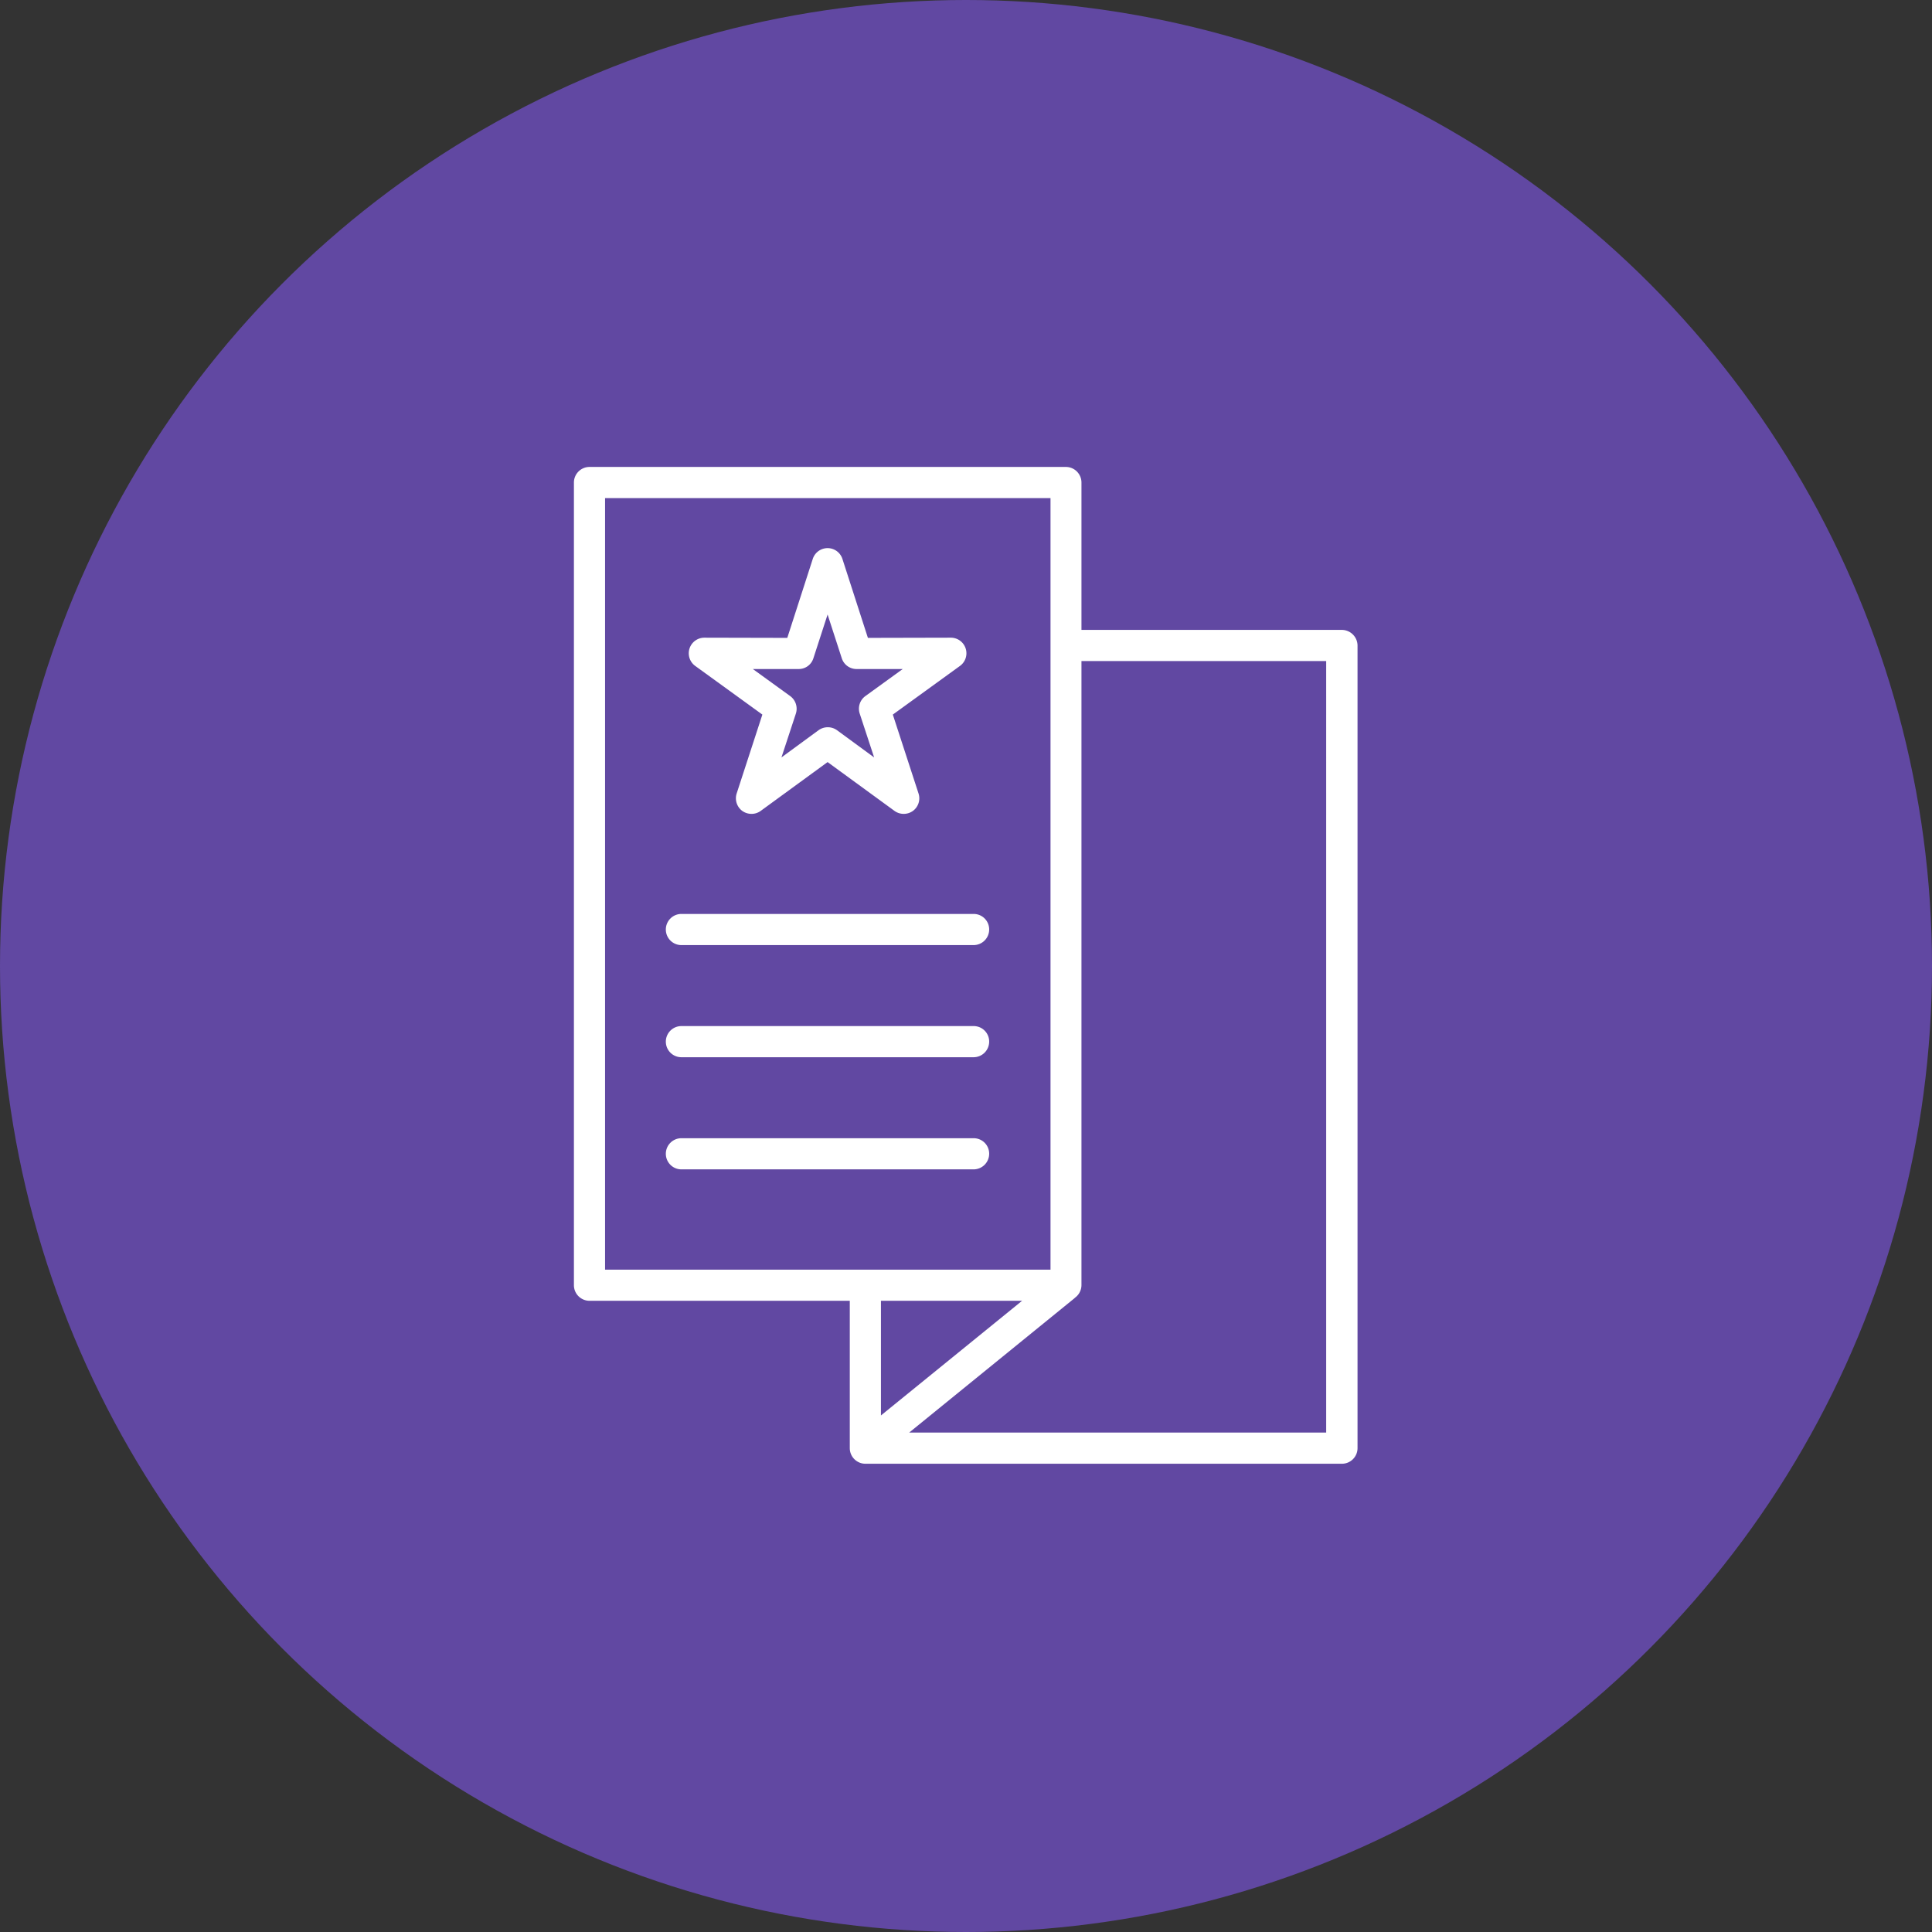
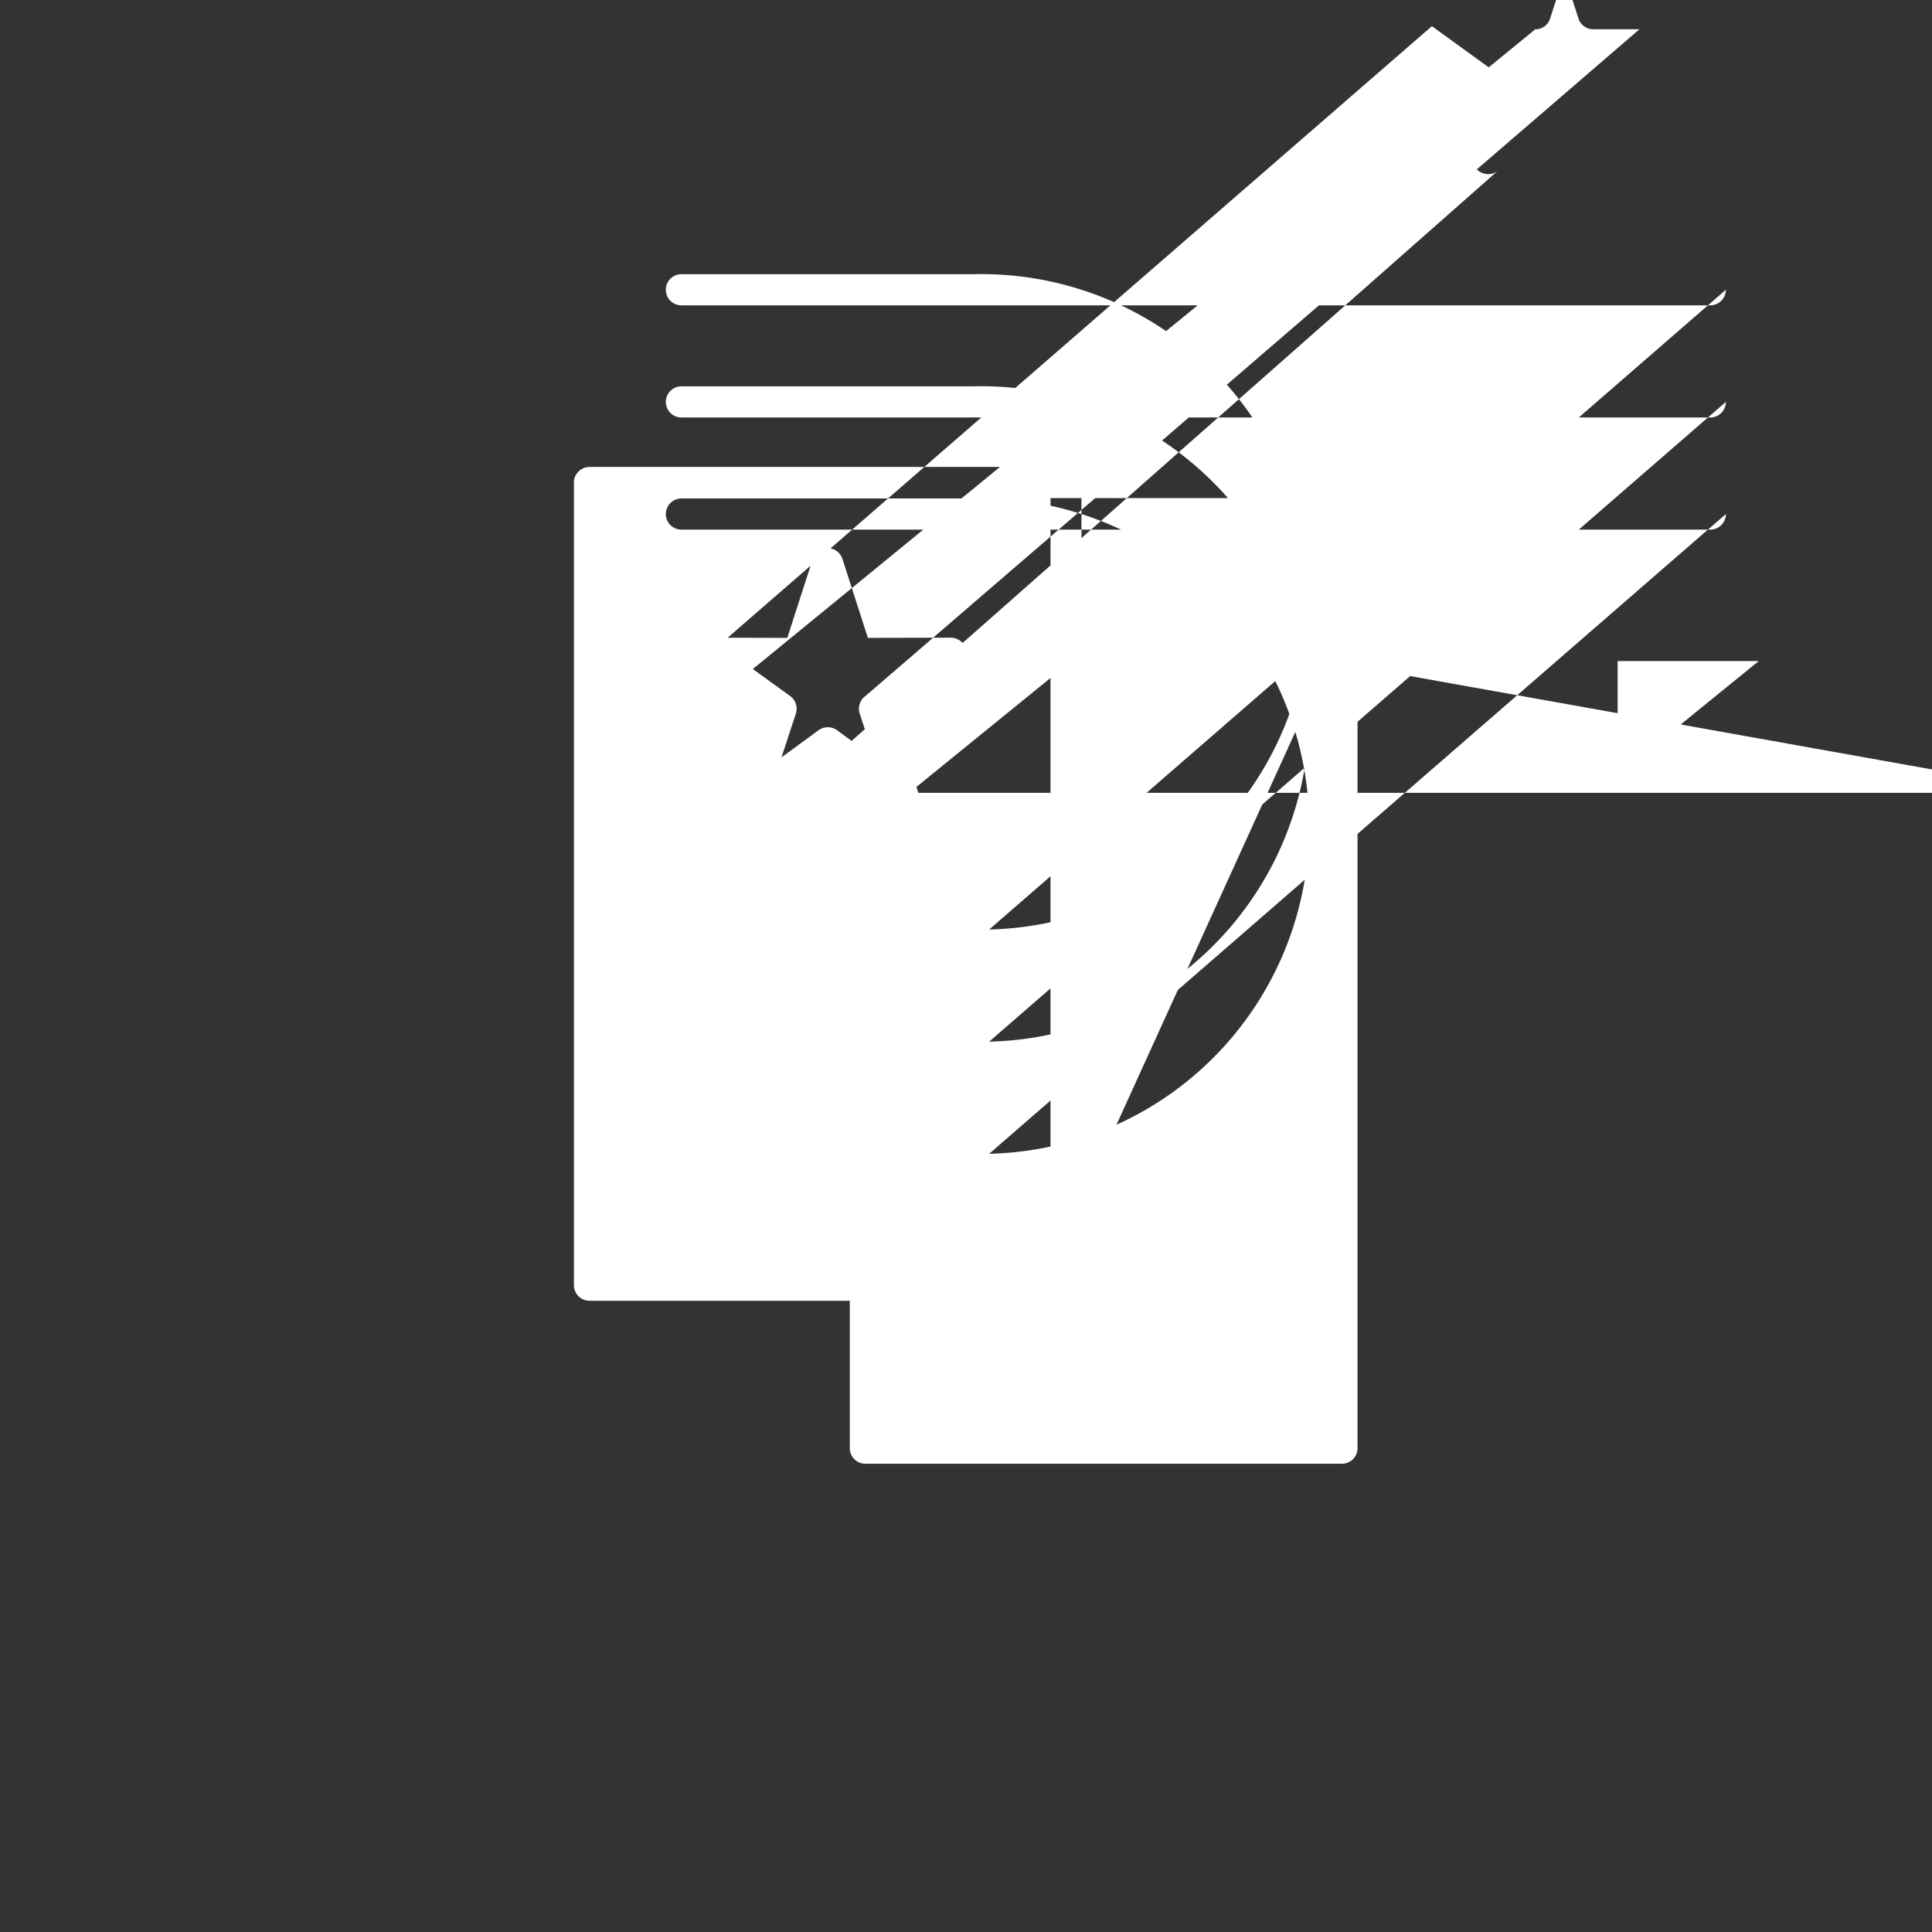
<svg xmlns="http://www.w3.org/2000/svg" width="1113" height="1113" viewBox="0 0 1113 1113">
  <rect x="0" y="0" width="1113" height="1113" fill="#333333" stroke="none" />
  <g id="Group_4371" data-name="Group 4371" transform="translate(-440 -6337)">
    <g id="Group_4332" data-name="Group 4332" transform="translate(439.737 6336.516)">
      <g id="Group_4320" data-name="Group 4320" transform="translate(0 0)">
-         <circle id="Ellipse_1181" data-name="Ellipse 1181" cx="556.5" cy="556.5" r="556.5" transform="translate(0.263 0.484)" fill="#664bae" opacity="0.9" />
-       </g>
-       <path id="flyer_1_" data-name="flyer (1)" d="M497.146,93.875H347.193V8.973A9,9,0,0,0,338.22,0H63.773A9,9,0,0,0,54.8,8.973V471.4a9,9,0,0,0,8.973,8.973H213.726v84.9a9,9,0,0,0,8.973,8.973h274.56a9,9,0,0,0,8.973-8.973V102.848a9.1,9.1,0,0,0-9.085-8.973ZM72.745,462.423V17.945H329.36V462.423Zm158.926,17.945h81.314l-81.314,66.06Zm256.5,75.93H247.934l95.221-77.388.336-.336a9.026,9.026,0,0,0,3.7-7.29V111.82H488.174Zm-363.5-441.673,38.694,28.039-14.8,45.424a9.05,9.05,0,0,0,3.253,10.094,9.189,9.189,0,0,0,5.271,1.682,8.937,8.937,0,0,0,5.271-1.682L200.94,170.03l38.582,28.151a9.1,9.1,0,0,0,10.543,0,9,9,0,0,0,3.253-10.094l-14.8-45.424,38.694-28.039a8.989,8.989,0,0,0-5.271-16.263l-47.779.112L209.464,52.938a8.974,8.974,0,0,0-17.048,0L177.724,98.474l-47.779-.112a8.989,8.989,0,0,0-5.271,16.263Zm59.555,1.795h0a8.82,8.82,0,0,0,8.524-6.169l8.187-25.235,8.187,25.235a8.922,8.922,0,0,0,8.524,6.169h26.581L222.7,132.009a9,9,0,0,0-3.253,10.094l8.3,25.235-21.422-15.7a9.1,9.1,0,0,0-10.543,0l-21.422,15.7,8.3-25.235a9.051,9.051,0,0,0-3.253-10.094l-21.534-15.59Zm109.8,150.066a9,9,0,0,1-8.973,8.973H116.823a8.973,8.973,0,1,1,0-17.945H285.058A8.927,8.927,0,0,1,294.03,266.485Zm0,64.6a9,9,0,0,1-8.973,8.973H116.823a8.973,8.973,0,1,1,0-17.945H285.058A8.927,8.927,0,0,1,294.03,331.087Zm0,64.6a9,9,0,0,1-8.973,8.973H116.823a8.973,8.973,0,1,1,0-17.945H285.058A8.927,8.927,0,0,1,294.03,395.689Z" transform="translate(276.088 269.482)" fill="#fff" />
+         </g>
+       <path id="flyer_1_" data-name="flyer (1)" d="M497.146,93.875H347.193V8.973A9,9,0,0,0,338.22,0H63.773A9,9,0,0,0,54.8,8.973V471.4a9,9,0,0,0,8.973,8.973H213.726v84.9a9,9,0,0,0,8.973,8.973h274.56a9,9,0,0,0,8.973-8.973V102.848a9.1,9.1,0,0,0-9.085-8.973ZV17.945H329.36V462.423Zm158.926,17.945h81.314l-81.314,66.06Zm256.5,75.93H247.934l95.221-77.388.336-.336a9.026,9.026,0,0,0,3.7-7.29V111.82H488.174Zm-363.5-441.673,38.694,28.039-14.8,45.424a9.05,9.05,0,0,0,3.253,10.094,9.189,9.189,0,0,0,5.271,1.682,8.937,8.937,0,0,0,5.271-1.682L200.94,170.03l38.582,28.151a9.1,9.1,0,0,0,10.543,0,9,9,0,0,0,3.253-10.094l-14.8-45.424,38.694-28.039a8.989,8.989,0,0,0-5.271-16.263l-47.779.112L209.464,52.938a8.974,8.974,0,0,0-17.048,0L177.724,98.474l-47.779-.112a8.989,8.989,0,0,0-5.271,16.263Zm59.555,1.795h0a8.82,8.82,0,0,0,8.524-6.169l8.187-25.235,8.187,25.235a8.922,8.922,0,0,0,8.524,6.169h26.581L222.7,132.009a9,9,0,0,0-3.253,10.094l8.3,25.235-21.422-15.7a9.1,9.1,0,0,0-10.543,0l-21.422,15.7,8.3-25.235a9.051,9.051,0,0,0-3.253-10.094l-21.534-15.59Zm109.8,150.066a9,9,0,0,1-8.973,8.973H116.823a8.973,8.973,0,1,1,0-17.945H285.058A8.927,8.927,0,0,1,294.03,266.485Zm0,64.6a9,9,0,0,1-8.973,8.973H116.823a8.973,8.973,0,1,1,0-17.945H285.058A8.927,8.927,0,0,1,294.03,331.087Zm0,64.6a9,9,0,0,1-8.973,8.973H116.823a8.973,8.973,0,1,1,0-17.945H285.058A8.927,8.927,0,0,1,294.03,395.689Z" transform="translate(276.088 269.482)" fill="#fff" />
    </g>
  </g>
</svg>